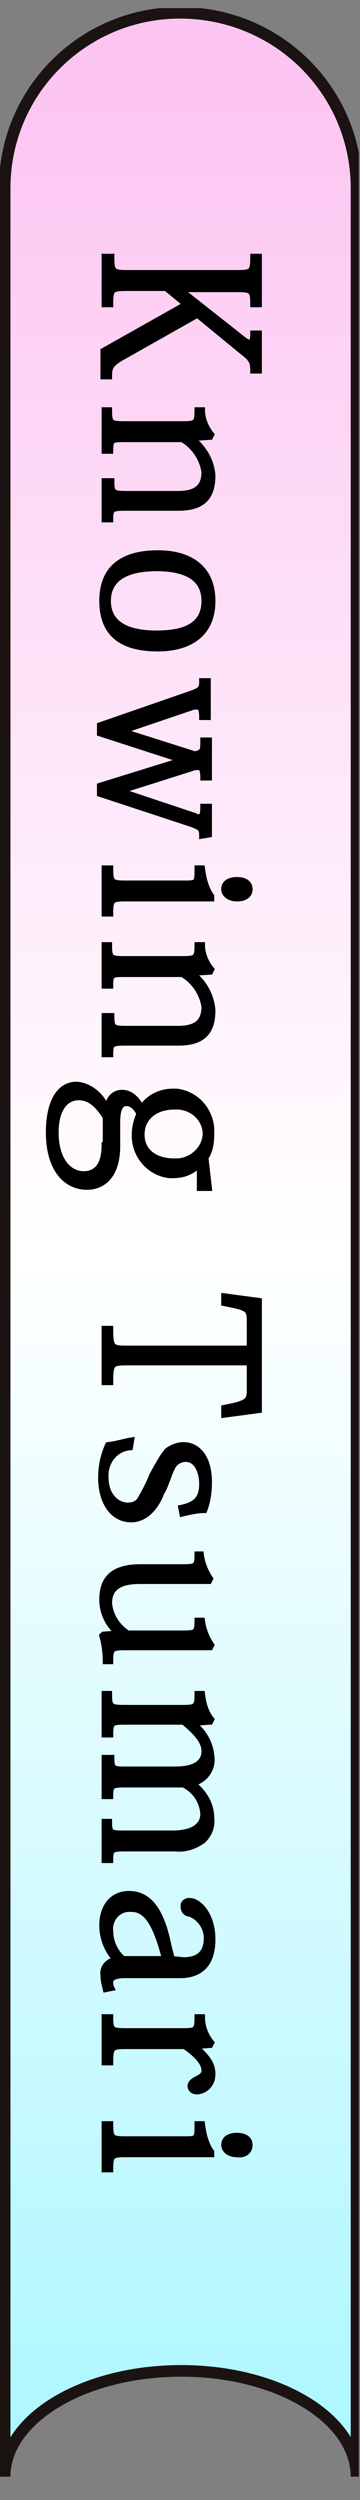
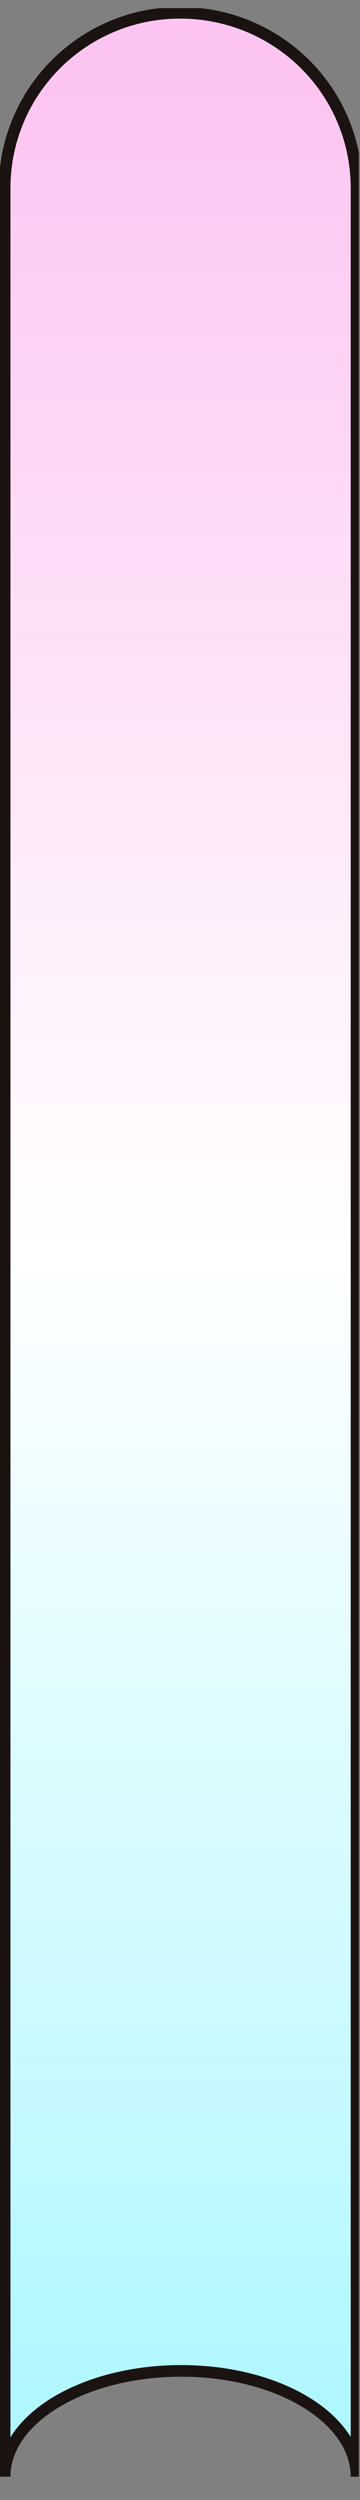
<svg xmlns="http://www.w3.org/2000/svg" xmlns:xlink="http://www.w3.org/1999/xlink" version="1.1" id="レイヤー_1" x="0px" y="0px" viewBox="0 0 31 215" style="enable-background:new 0 0 31 215;" xml:space="preserve">
  <rect x="0" y="0" width="31" height="215" fill="#808080" stroke="none" />
  <style type="text/css">
	.st0{clip-path:url(#SVGID_00000152247349388718512990000016190998983982604191_);}
	.st1{fill:url(#パス_14062_00000106133079178058582110000017270710642724192642_);}
	.st2{fill:url(#パス_14063_00000008127312365642112190000005317341698095359115_);stroke:#1A1311;stroke-miterlimit:10;}
	.st3{stroke:#000000;stroke-width:0.5;}
</style>
  <g id="グループ_3332" transform="translate(-782 127.875)">
    <g id="グループ_3127" transform="translate(782.104 -127.875)">
      <g>
        <defs>
          <rect id="SVGID_1_" x="-0.1" y="0.7" width="31" height="213.5" />
        </defs>
        <clipPath id="SVGID_00000141439840222335674610000007308661857084817579_">
          <use xlink:href="#SVGID_1_" style="overflow:visible;" />
        </clipPath>
        <g id="マスクグループ_1" transform="translate(-0.104)" style="clip-path:url(#SVGID_00000141439840222335674610000007308661857084817579_);">
          <linearGradient id="パス_14062_00000101101704130626004790000012226941367720230817_" gradientUnits="userSpaceOnUse" x1="-162.439" y1="200.682" x2="-162.439" y2="199.682" gradientTransform="matrix(30.3 0 0 -151.826 4937.437 30469.785)">
            <stop offset="0" style="stop-color:#FCC4F1" />
            <stop offset="0.502" style="stop-color:#FFFFFF" />
            <stop offset="1" style="stop-color:#AFF7FF" />
          </linearGradient>
          <path id="パス_14062" style="fill:url(#パス_14062_00000101101704130626004790000012226941367720230817_);" d="M15.5,1.1      C7.2,1.1,0.4,7.8,0.4,16.2c0,0,0,0,0,0v136.7c0-5,6.8-9.1,15.2-9.1s15.1,4.1,15.1,9.1V16.2C30.7,7.8,23.9,1.1,15.5,1.1" />
          <linearGradient id="パス_14063_00000083780029122201999350000006462340745969584257_" gradientUnits="userSpaceOnUse" x1="-162.439" y1="201.053" x2="-162.439" y2="200.053" gradientTransform="matrix(30.3 0 0 -211.9 4937.437 42604.191)">
            <stop offset="0" style="stop-color:#FCC4F1" />
            <stop offset="0.502" style="stop-color:#FFFFFF" />
            <stop offset="1" style="stop-color:#AFF7FF" />
          </linearGradient>
-           <path id="パス_14063" style="fill:url(#パス_14063_00000083780029122201999350000006462340745969584257_);stroke:#1A1311;stroke-miterlimit:10;" d="      M15.5,1.1C7.2,1.1,0.4,7.8,0.4,16.2c0,0,0,0,0,0V213c0-5,6.8-9.1,15.2-9.1s15.1,4.1,15.1,9.1V16.2C30.7,7.8,23.9,1.1,15.5,1.1z" />
+           <path id="パス_14063" style="fill:url(#パス_14063_00000083780029122201999350000006462340745969584257_);stroke:#1A1311;stroke-miterlimit:10;" d="      M15.5,1.1C7.2,1.1,0.4,7.8,0.4,16.2c0,0,0,0,0,0V213c0-5,6.8-9.1,15.2-9.1s15.1,4.1,15.1,9.1V16.2C30.7,7.8,23.9,1.1,15.5,1.1" />
        </g>
      </g>
    </g>
-     <path id="パス_15022" class="st3" d="M802.9-97.6c0.8,0.6,0.9,0.9,0.9,1.6h0.5v-3.2h-0.5c0,0.6-0.1,0.8-0.3,0.8s-0.6-0.3-1.2-0.8   l-4.7-3.7v-0.1h4.8c1.3,0,1.4,0.1,1.4,1.3h0.5v-4.1h-0.5c0,1.3-0.1,1.4-1.4,1.4h-9.4c-1.3,0-1.4-0.1-1.4-1.4H791v4.1h0.5   c0-1.3,0.1-1.4,1.4-1.4h3.4l1.7,1.4l-7.1,4v2.2h0.5c0-0.8,0.1-1.1,1.4-1.8l6.2-3.5L802.9-97.6z M798.5-90.2l1.6-0.1l0.1-0.2   c-0.5-0.6-0.8-1.4-0.8-2.1H799c0,1.1-0.1,1.2-1.3,1.2h-5c-1.2,0-1.3-0.1-1.3-1.2H791v3.5h0.5c0-1,0.1-1,1.3-1h4.9   c1,0.6,1.7,1.6,1.9,2.8c0,1.4-0.8,1.9-2.3,1.9h-4.4c-1.2,0-1.3-0.1-1.3-1.1H791v3.3h0.5c0-0.9,0.1-1,1.3-1h4.6   c2.4,0,2.9-1.3,2.9-2.8C800.2-88.3,799.5-89.4,798.5-90.2L798.5-90.2z M790.8-76.2c0,3.1,2,4.1,4.8,4.1c2.4,0,4.7-1,4.7-4.1   c0-2.7-1.8-4.1-4.7-4.1C792.3-80.3,790.8-78.8,790.8-76.2L790.8-76.2z M799.6-76.2c0,2-1.5,2.8-4.1,2.8c-1.6,0-4.2-0.3-4.2-2.8   c0-1.6,1.1-2.8,4.2-2.8C798.4-79,799.6-77.9,799.6-76.2z M800-56.1v-2.4h-0.5c0,0.7-0.1,0.9-0.4,0.9c-0.1,0-0.2,0-0.3-0.1l-6.3-2.1   v-0.1l6-1.9c0.2-0.1,0.4-0.1,0.6-0.1c0.3,0,0.4,0.3,0.4,0.9h0.5v-3.2h-0.5c0,0.9,0,1-0.7,1.2l-6.3-2V-65l5.9-2   c0.2-0.1,0.4-0.1,0.6-0.1c0.3,0,0.4,0.3,0.4,0.9h0.5v-3.1h-0.5c0,0.7-0.1,0.8-1.3,1.2l-7.5,2.6v0.7l7.1,2.3v0l-7.1,2.2v0.7l7.9,2.6   c0.8,0.3,0.9,0.4,0.9,1L800-56.1z M803.5-51.4c0-0.5-0.4-0.8-1.1-0.8c-0.7,0-1.1,0.3-1.1,0.8c0,0.4,0.4,0.8,1.1,0.8   C803.1-50.6,803.5-50.9,803.5-51.4z M800.2-50.8c-0.5-0.7-0.7-1.6-0.8-2.4H799c0,1.3,0,1.3-1.2,1.3h-5c-1.2,0-1.3-0.1-1.3-1.3H791   v3.9h0.5c0-1.2,0.1-1.3,1.3-1.3h7.4L800.2-50.8z M798.5-44.2l1.6-0.1l0.1-0.2c-0.5-0.6-0.8-1.4-0.8-2.1H799c0,1.1-0.1,1.2-1.3,1.2   h-5c-1.2,0-1.3-0.1-1.3-1.2H791v3.5h0.5c0-1,0.1-1,1.3-1h4.9c1,0.6,1.7,1.6,1.9,2.8c0,1.4-0.8,1.9-2.3,1.9h-4.4   c-1.2,0-1.3-0.1-1.3-1.1H791v3.3h0.5c0-0.9,0.1-1,1.3-1h4.6c2.4,0,2.9-1.3,2.9-2.8C800.2-42.3,799.5-43.5,798.5-44.2L798.5-44.2z    M799.2-25.7h0.8l-0.3-2.6c0.4-0.6,0.5-1.3,0.5-2.1c0.1-1.8-1.2-3.4-3-3.6c-0.1,0-0.2,0-0.3,0c-1.1,0-2.1,0.5-2.7,1.4   c-0.4-0.7-0.9-1.3-1.7-1.3c-0.8,0-1.2,0.7-1.3,1.4c-0.4-1.1-1.4-2-2.6-2.1c-1.6,0-2.4,1.7-2.4,4.1c0,3.2,1.5,4.7,3.3,4.7   c1.2,0,2.6-0.8,2.6-3.5v-2c0-1.1,0.2-1.7,0.8-1.7c0.4,0,0.8,0.3,1.1,0.9c-0.2,0.5-0.4,1.1-0.4,1.7c-0.1,1.8,1.2,3.4,3,3.6   c0.1,0,0.2,0,0.3,0c0.9,0,1.7-0.3,2.3-1L799.2-25.7z M794.2-30.3c0-1.5,1.2-2.4,2.8-2.4c1.4-0.1,2.6,0.9,2.7,2.2c0,0,0,0.1,0,0.1   c0,1.3-1.2,2.4-2.5,2.4c-0.1,0-0.1,0-0.2,0C795.4-28,794.2-28.8,794.2-30.3z M791-29.4c0,2.1-1,2.5-1.8,2.5c-1.2,0-2.4-1.1-2.4-3.6   c0-1.8,0.7-3,2-3c0.9,0,1.6,0.6,2.3,1.7V-29.4z M803.5-8.4c0,1-0.1,1.2-2.2,1.6v0.6l3-0.4v-9.4l-3-0.4v0.6c2.1,0.4,2.2,0.5,2.2,1.6   v2.3h-10.6c-1.3,0-1.4-0.1-1.4-1.7H791V-9h0.5c0-1.6,0.1-1.7,1.4-1.7h10.6V-8.4z M793.3-4c-0.6,0.1-1.2,0.3-2,0.4   c-0.4,0.9-0.6,1.8-0.6,2.8c0,2.1,1,3.6,2.6,3.6c1.3,0,2.2-1.2,2.6-2.3c0.3-0.4,0.6-1.5,0.9-2.1c0.2-0.5,0.7-0.8,1.2-0.8   c1,0,1.4,1.2,1.4,2.1c0,1.2-0.4,1.8-1.8,2.1l0.1,0.5c0.8-0.2,1.4-0.3,1.9-0.3c0.3-0.8,0.4-1.6,0.4-2.4c0-2.3-1.1-3.2-2.2-3.2   c-0.5,0-1,0.2-1.4,0.5c-0.5,0.6-0.9,1.4-1.3,2.1c-0.3,0.8-0.7,1.5-1.1,2.2c-0.3,0.3-0.6,0.4-1,0.4c-0.9,0-1.9-0.8-1.9-2.4   c-0.1-1.3,0.8-2.5,2.1-2.6L793.3-4z M800.1,13.8l0.1-0.2c-0.4-0.6-0.7-1.3-0.8-2.1H799c0,1-0.1,1.1-1.2,1.1H793   c-0.9-0.6-1.5-1.5-1.6-2.6c0-1.7,1.5-1.9,2.7-1.9h5.9l0.1-0.2c-0.4-0.6-0.7-1.3-0.8-2.1H799c0,1-0.1,1.1-1.2,1.1h-3.7   c-2.6,0-3.3,1.2-3.3,2.8c0,1.1,0.5,2.2,1.4,2.9v0l-1.3,0.1l-0.1,0.1c0.2,0.7,0.3,1.5,0.3,2.2h0.4c0-1.1,0.1-1.2,1.3-1.2L800.1,13.8   z M798.6,25.5c1.1-0.3,1.8-1.3,1.6-2.4c-0.1-1.1-0.7-2.1-1.6-2.8v0l1.5-0.1l0.1-0.2c-0.5-0.6-0.7-1.4-0.8-2.2H799   c0,1.1-0.1,1.2-1.3,1.2h-5c-1.2,0-1.3-0.1-1.3-1.2H791v3.5h0.5c0-1,0.1-1.1,1.2-1.1h5.1c1.1,0.9,1.8,1.7,1.8,2.5   c0,1.5-1.7,1.6-2.6,1.6h-4.3c-1,0-1.1-0.1-1.1-1H791v3.3h0.5c0-0.9,0.1-1,1.2-1h5.1c1,0.5,1.6,1.4,1.7,2.5c0,1.3-1.3,1.7-2.6,1.7   h-4.4c-1,0-1.1-0.1-1.1-1H791v3.3h0.5c0-0.9,0.1-1,1.2-1h4.4c0.9,0.1,1.7-0.2,2.4-0.7c0.5-0.5,0.8-1.2,0.7-1.9   C800.2,27.3,799.6,26.3,798.6,25.5L798.6,25.5z M796.8,40.6l-0.3-1.2c-0.7-3.5-2-4.4-3.4-4.4c-1.5,0-2.3,1.2-2.3,2.7   c0,1.1,0.4,2.1,1.1,2.9v0.1c-0.6,0.1-1.1,0.6-1,1.3c0,0.4,0.1,0.8,0.2,1.2l0.5-0.1c-0.1-0.2-0.1-0.4-0.1-0.5c0-0.4,0.4-0.6,1.3-0.6   h4.7c1.5,0,2.8-0.7,2.8-3.1c0-2-1.1-3.3-2-3.3c-0.3,0-0.5,0.2-0.5,0.4c0,0,0,0.1,0,0.1c0,0.3,0.2,0.6,0.5,0.6   c0.9,0.3,1.5,1.2,1.5,2.1c0,1.1-0.5,1.9-2,1.9L796.8,40.6z M792.6,40.6c-0.7-0.6-1.1-1.5-1.1-2.4c-0.1-0.9,0.5-1.8,1.5-1.9   c0.1,0,0.2,0,0.3,0c1.3,0,2.1,1.2,2.9,4.3L792.6,40.6z M800.1,48l0.1-0.2c-0.5-0.6-0.8-1.4-0.8-2.2H799c0,1.1-0.1,1.2-1.2,1.2h-5   c-1.2,0-1.3-0.1-1.3-1.2H791v3.9h0.5c0-1.3,0.1-1.4,1.3-1.4h5.1c1,0.7,1.7,1.4,1.7,2.1c0,0.3-0.2,0.5-0.6,0.7   c-0.4,0.2-0.6,0.4-0.6,0.6c0,0.3,0.2,0.5,0.6,0.5c0.8-0.1,1.3-0.7,1.3-1.5c0,0,0,0,0,0c0-0.9-0.5-1.5-1.5-2.4v0L800.1,48z    M803.5,56.6c0-0.5-0.4-0.8-1.1-0.8c-0.7,0-1.1,0.3-1.1,0.8c0,0.4,0.4,0.8,1.1,0.8C803.1,57.5,803.5,57.1,803.5,56.6L803.5,56.6z    M800.2,57.2c-0.5-0.7-0.7-1.6-0.8-2.4H799c0,1.3,0,1.3-1.2,1.3h-5c-1.2,0-1.3-0.1-1.3-1.3H791v3.9h0.5c0-1.2,0.1-1.3,1.3-1.3h7.4   L800.2,57.2z" />
  </g>
</svg>